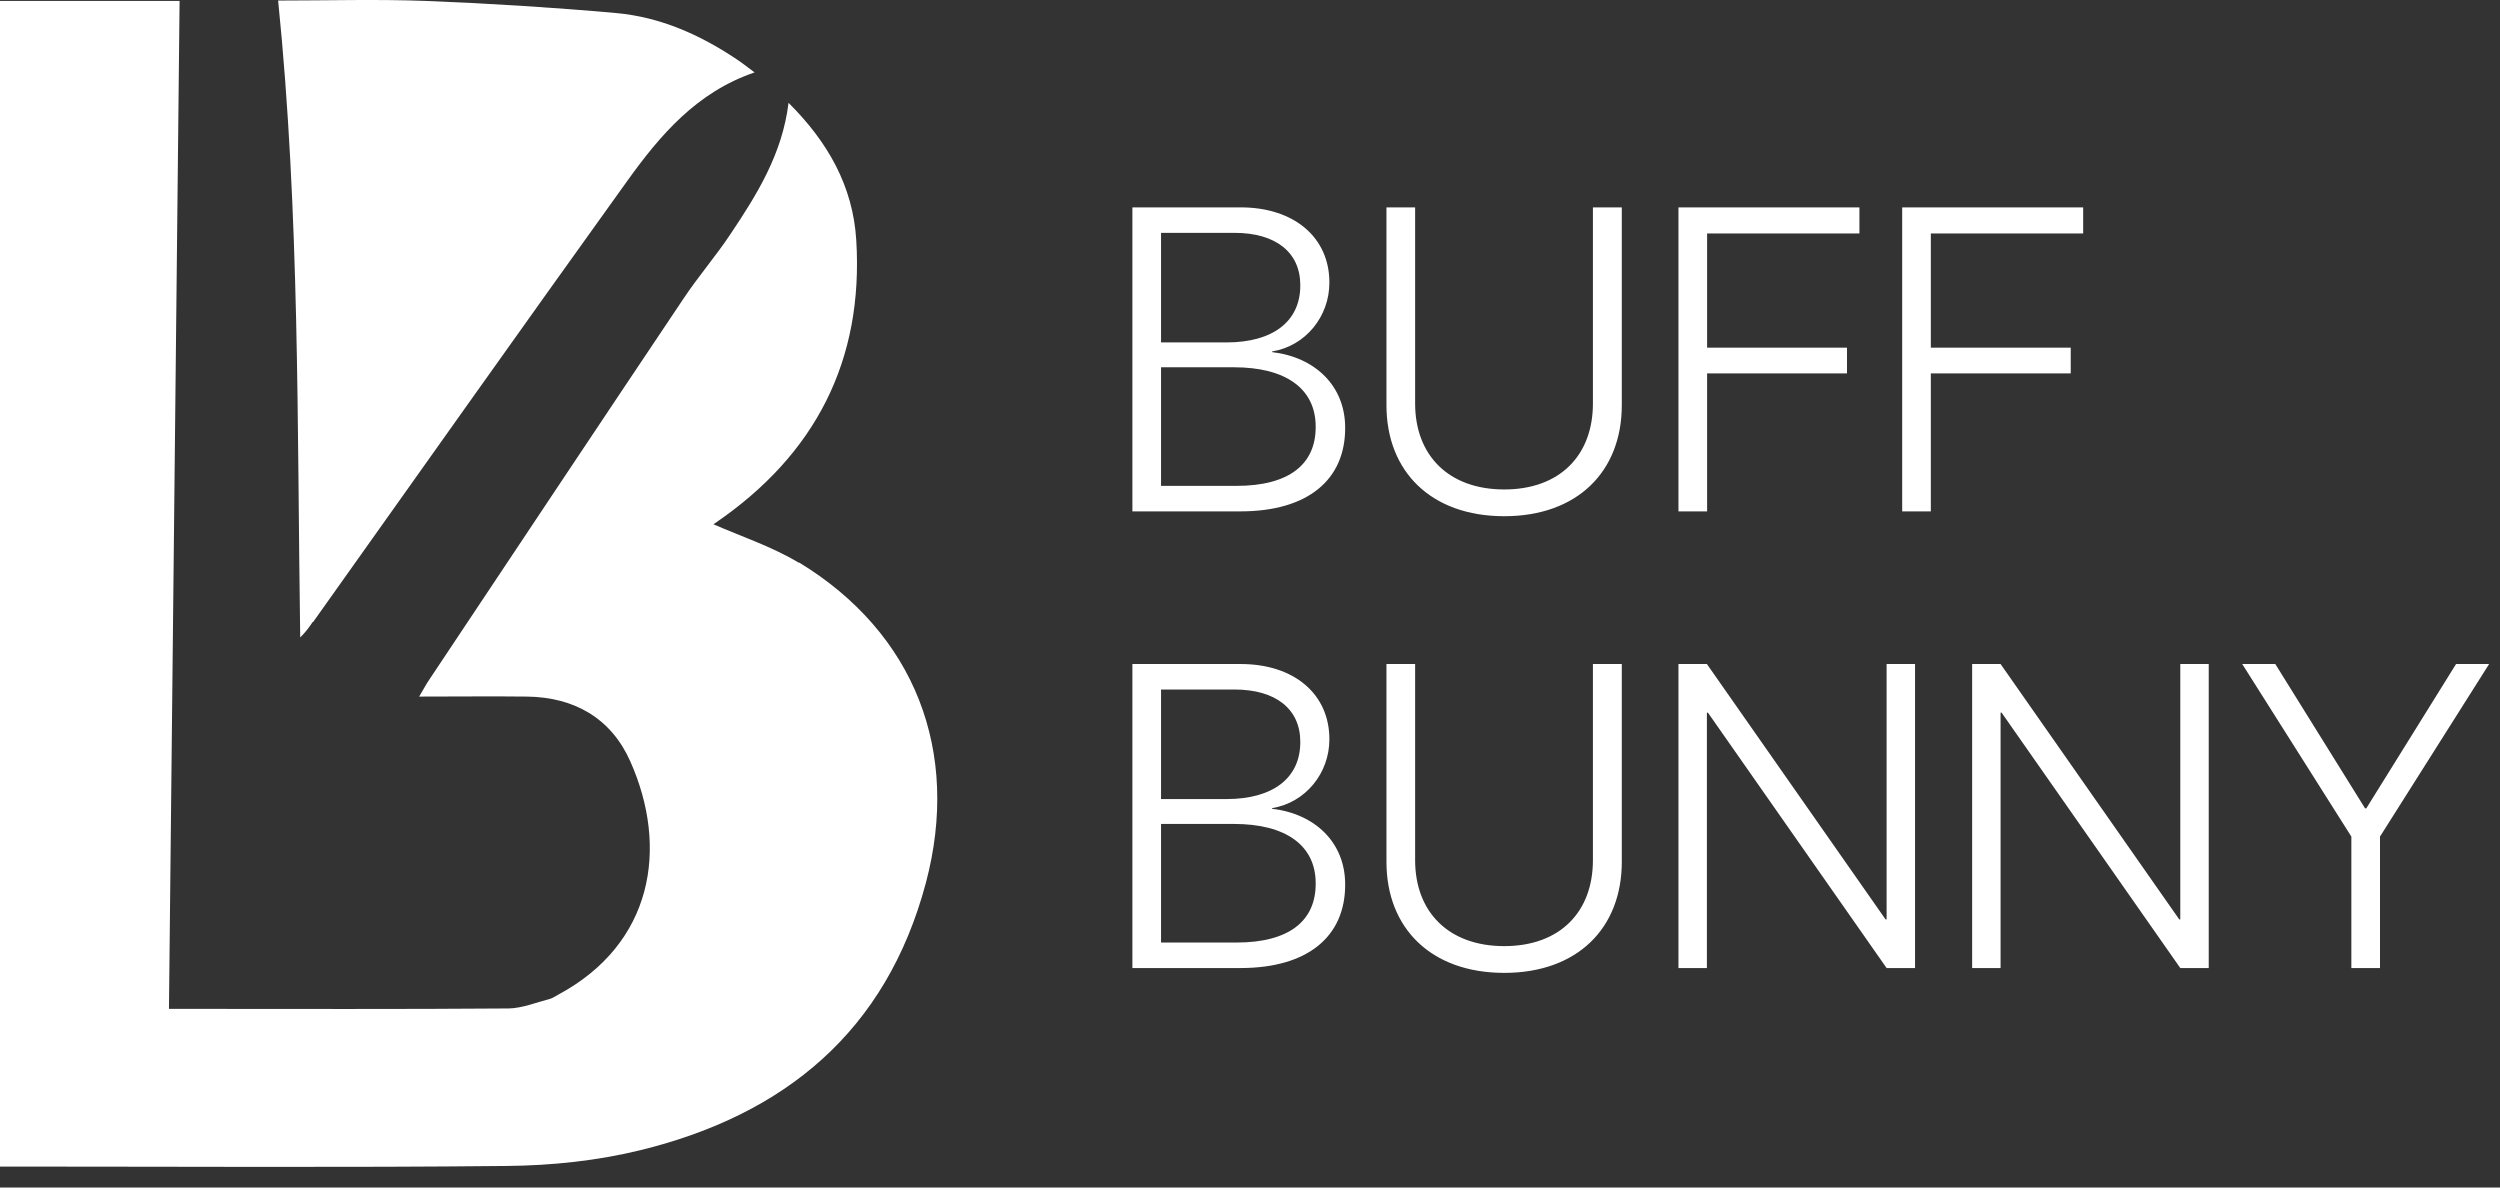
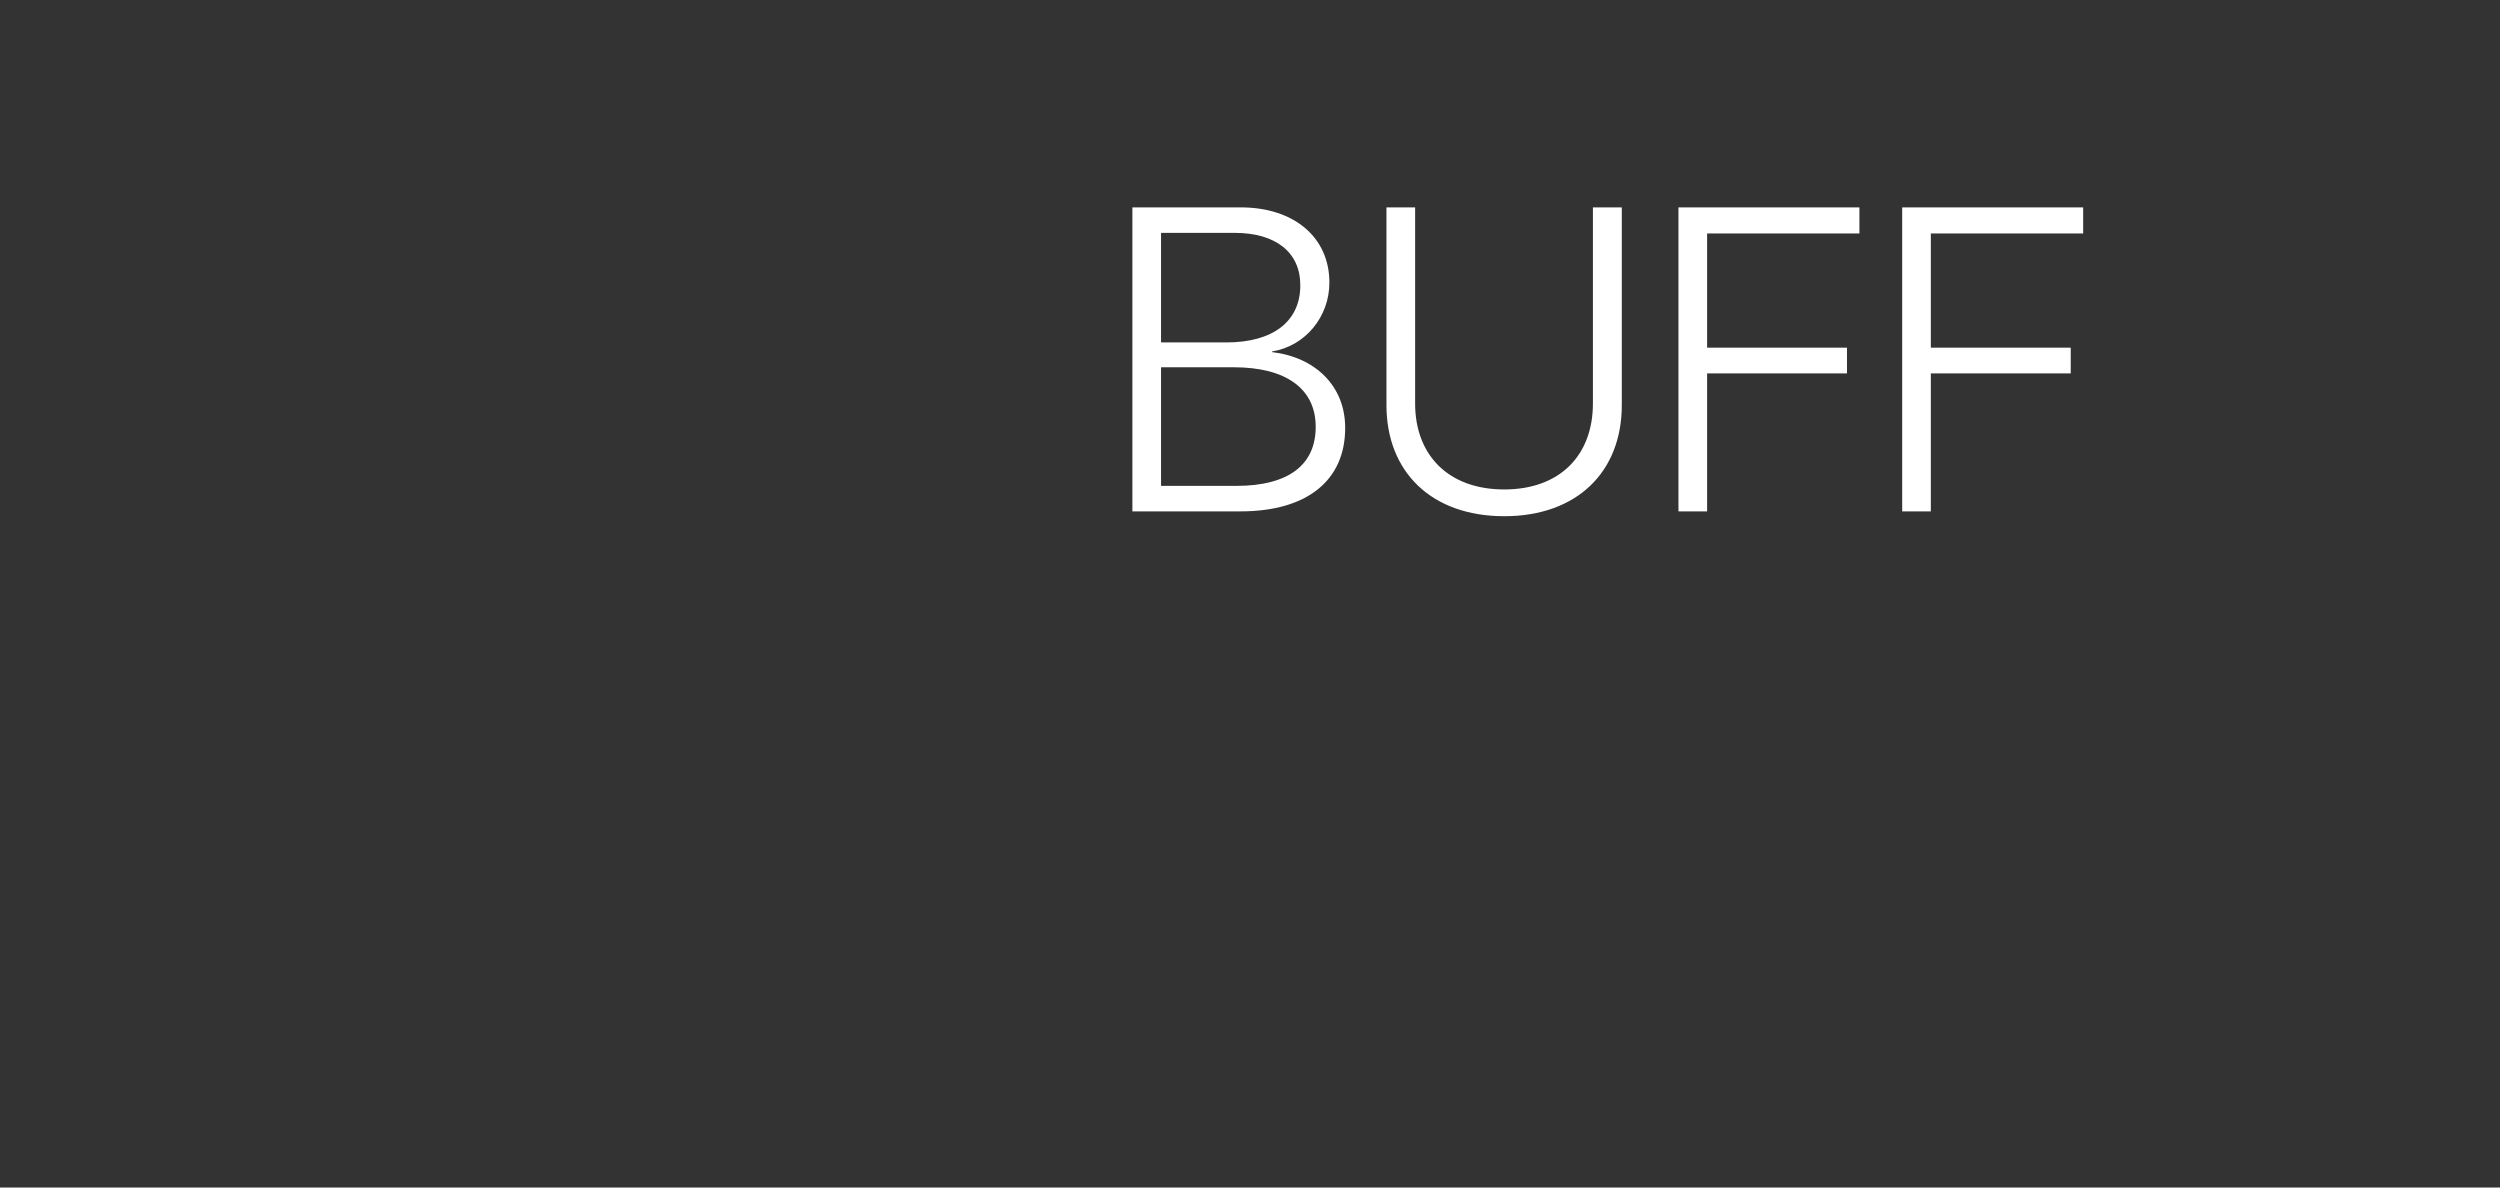
<svg xmlns="http://www.w3.org/2000/svg" width="120" height="57" viewBox="0 0 120 57" fill="none">
  <rect x="0" y="0" width="120" height="57" fill="#333333" stroke="none" />
-   <path d="M38.35 27.016C37.06 26.236 35.59 25.756 34.25 25.166C34.2 25.196 34.28 25.136 34.36 25.086C39.13 21.816 41.46 17.316 41.1 11.516C40.94 8.936 39.74 6.816 37.85 4.936C37.55 7.396 36.33 9.346 35.05 11.256C34.35 12.306 33.52 13.266 32.82 14.316C28.73 20.416 24.66 26.536 20.59 32.646C20.44 32.866 20.32 33.106 20.12 33.436C21.95 33.436 23.62 33.416 25.3 33.436C27.57 33.466 29.33 34.476 30.25 36.536C32.11 40.706 31.34 45.296 26.81 47.736C26.67 47.806 26.54 47.906 26.4 47.946C25.74 48.116 25.07 48.396 24.41 48.406C19.28 48.446 14.14 48.426 9.01 48.426H8.11C8.28 32.236 8.45 16.156 8.62 0.046H0V55.996H0.96C8.75 55.996 16.54 56.046 24.33 55.966C26.48 55.946 28.67 55.716 30.75 55.206C37.67 53.506 42.54 49.506 44.44 42.386C46.12 36.066 43.91 30.376 38.35 26.996V27.016Z" fill="white" />
-   <path d="M15.03 29.856C20.049 22.796 25.05 15.726 30.1 8.696C31.68 6.496 33.43 4.426 36.22 3.476C35.89 3.236 35.64 3.026 35.36 2.846C33.6 1.666 31.69 0.816 29.57 0.626C26.54 0.356 23.51 0.166 20.47 0.046C18.11 -0.044 15.73 0.026 13.35 0.026C14.39 10.256 14.26 20.426 14.41 30.596C14.66 30.356 14.839 30.106 15.009 29.856H15.03Z" fill="white" />
  <path d="M54.355 24.546V9.954H59.553C62.121 9.954 63.81 11.4 63.81 13.554V13.574C63.81 15.182 62.677 16.608 61.059 16.87V16.901C63.122 17.143 64.568 18.519 64.568 20.531V20.551C64.568 23.029 62.779 24.546 59.542 24.546H54.355ZM59.259 11.177H55.73V16.436H58.875C61.09 16.436 62.414 15.434 62.414 13.705V13.685C62.414 12.118 61.241 11.177 59.259 11.177ZM59.229 17.629H55.73V23.322H59.35C61.868 23.322 63.153 22.291 63.153 20.501V20.48C63.153 18.65 61.707 17.629 59.229 17.629ZM72.203 24.778C68.694 24.778 66.55 22.634 66.55 19.449V9.954H67.926V19.368C67.926 21.846 69.523 23.494 72.203 23.494C74.883 23.494 76.46 21.846 76.46 19.368V9.954H77.846V19.449C77.846 22.634 75.712 24.778 72.203 24.778ZM80.566 24.546V9.954H89.252V11.207H81.941V16.688H88.656V17.922H81.941V24.546H80.566ZM91.305 24.546V9.954H99.992V11.207H92.68V16.688H99.395V17.922H92.68V24.546H91.305Z" fill="white" />
-   <path d="M54.355 46.466V31.873H59.553C62.121 31.873 63.81 33.32 63.81 35.474V35.494C63.81 37.102 62.677 38.527 61.059 38.79V38.821C63.122 39.063 64.568 40.439 64.568 42.451V42.471C64.568 44.949 62.779 46.466 59.542 46.466H54.355ZM59.259 33.097H55.73V38.355H58.875C61.09 38.355 62.414 37.354 62.414 35.625V35.605C62.414 34.038 61.241 33.097 59.259 33.097ZM59.229 39.549H55.73V45.242H59.35C61.868 45.242 63.153 44.211 63.153 42.421V42.4C63.153 40.57 61.707 39.549 59.229 39.549ZM72.203 46.698C68.694 46.698 66.55 44.554 66.55 41.369V31.873H67.926V41.288C67.926 43.766 69.523 45.414 72.203 45.414C74.883 45.414 76.46 43.766 76.46 41.288V31.873H77.846V41.369C77.846 44.554 75.712 46.698 72.203 46.698ZM80.566 46.466V31.873H81.931L90.506 44.13H90.557V31.873H91.922V46.466H90.557L81.982 34.209H81.931V46.466H80.566ZM94.663 46.466V31.873H96.028L104.603 44.13H104.654V31.873H106.019V46.466H104.654L96.078 34.209H96.028V46.466H94.663ZM112.865 46.466V40.156L107.627 31.873H109.214L113.522 38.8H113.583L117.891 31.873H119.478L114.24 40.156V46.466H112.865Z" fill="white" />
</svg>